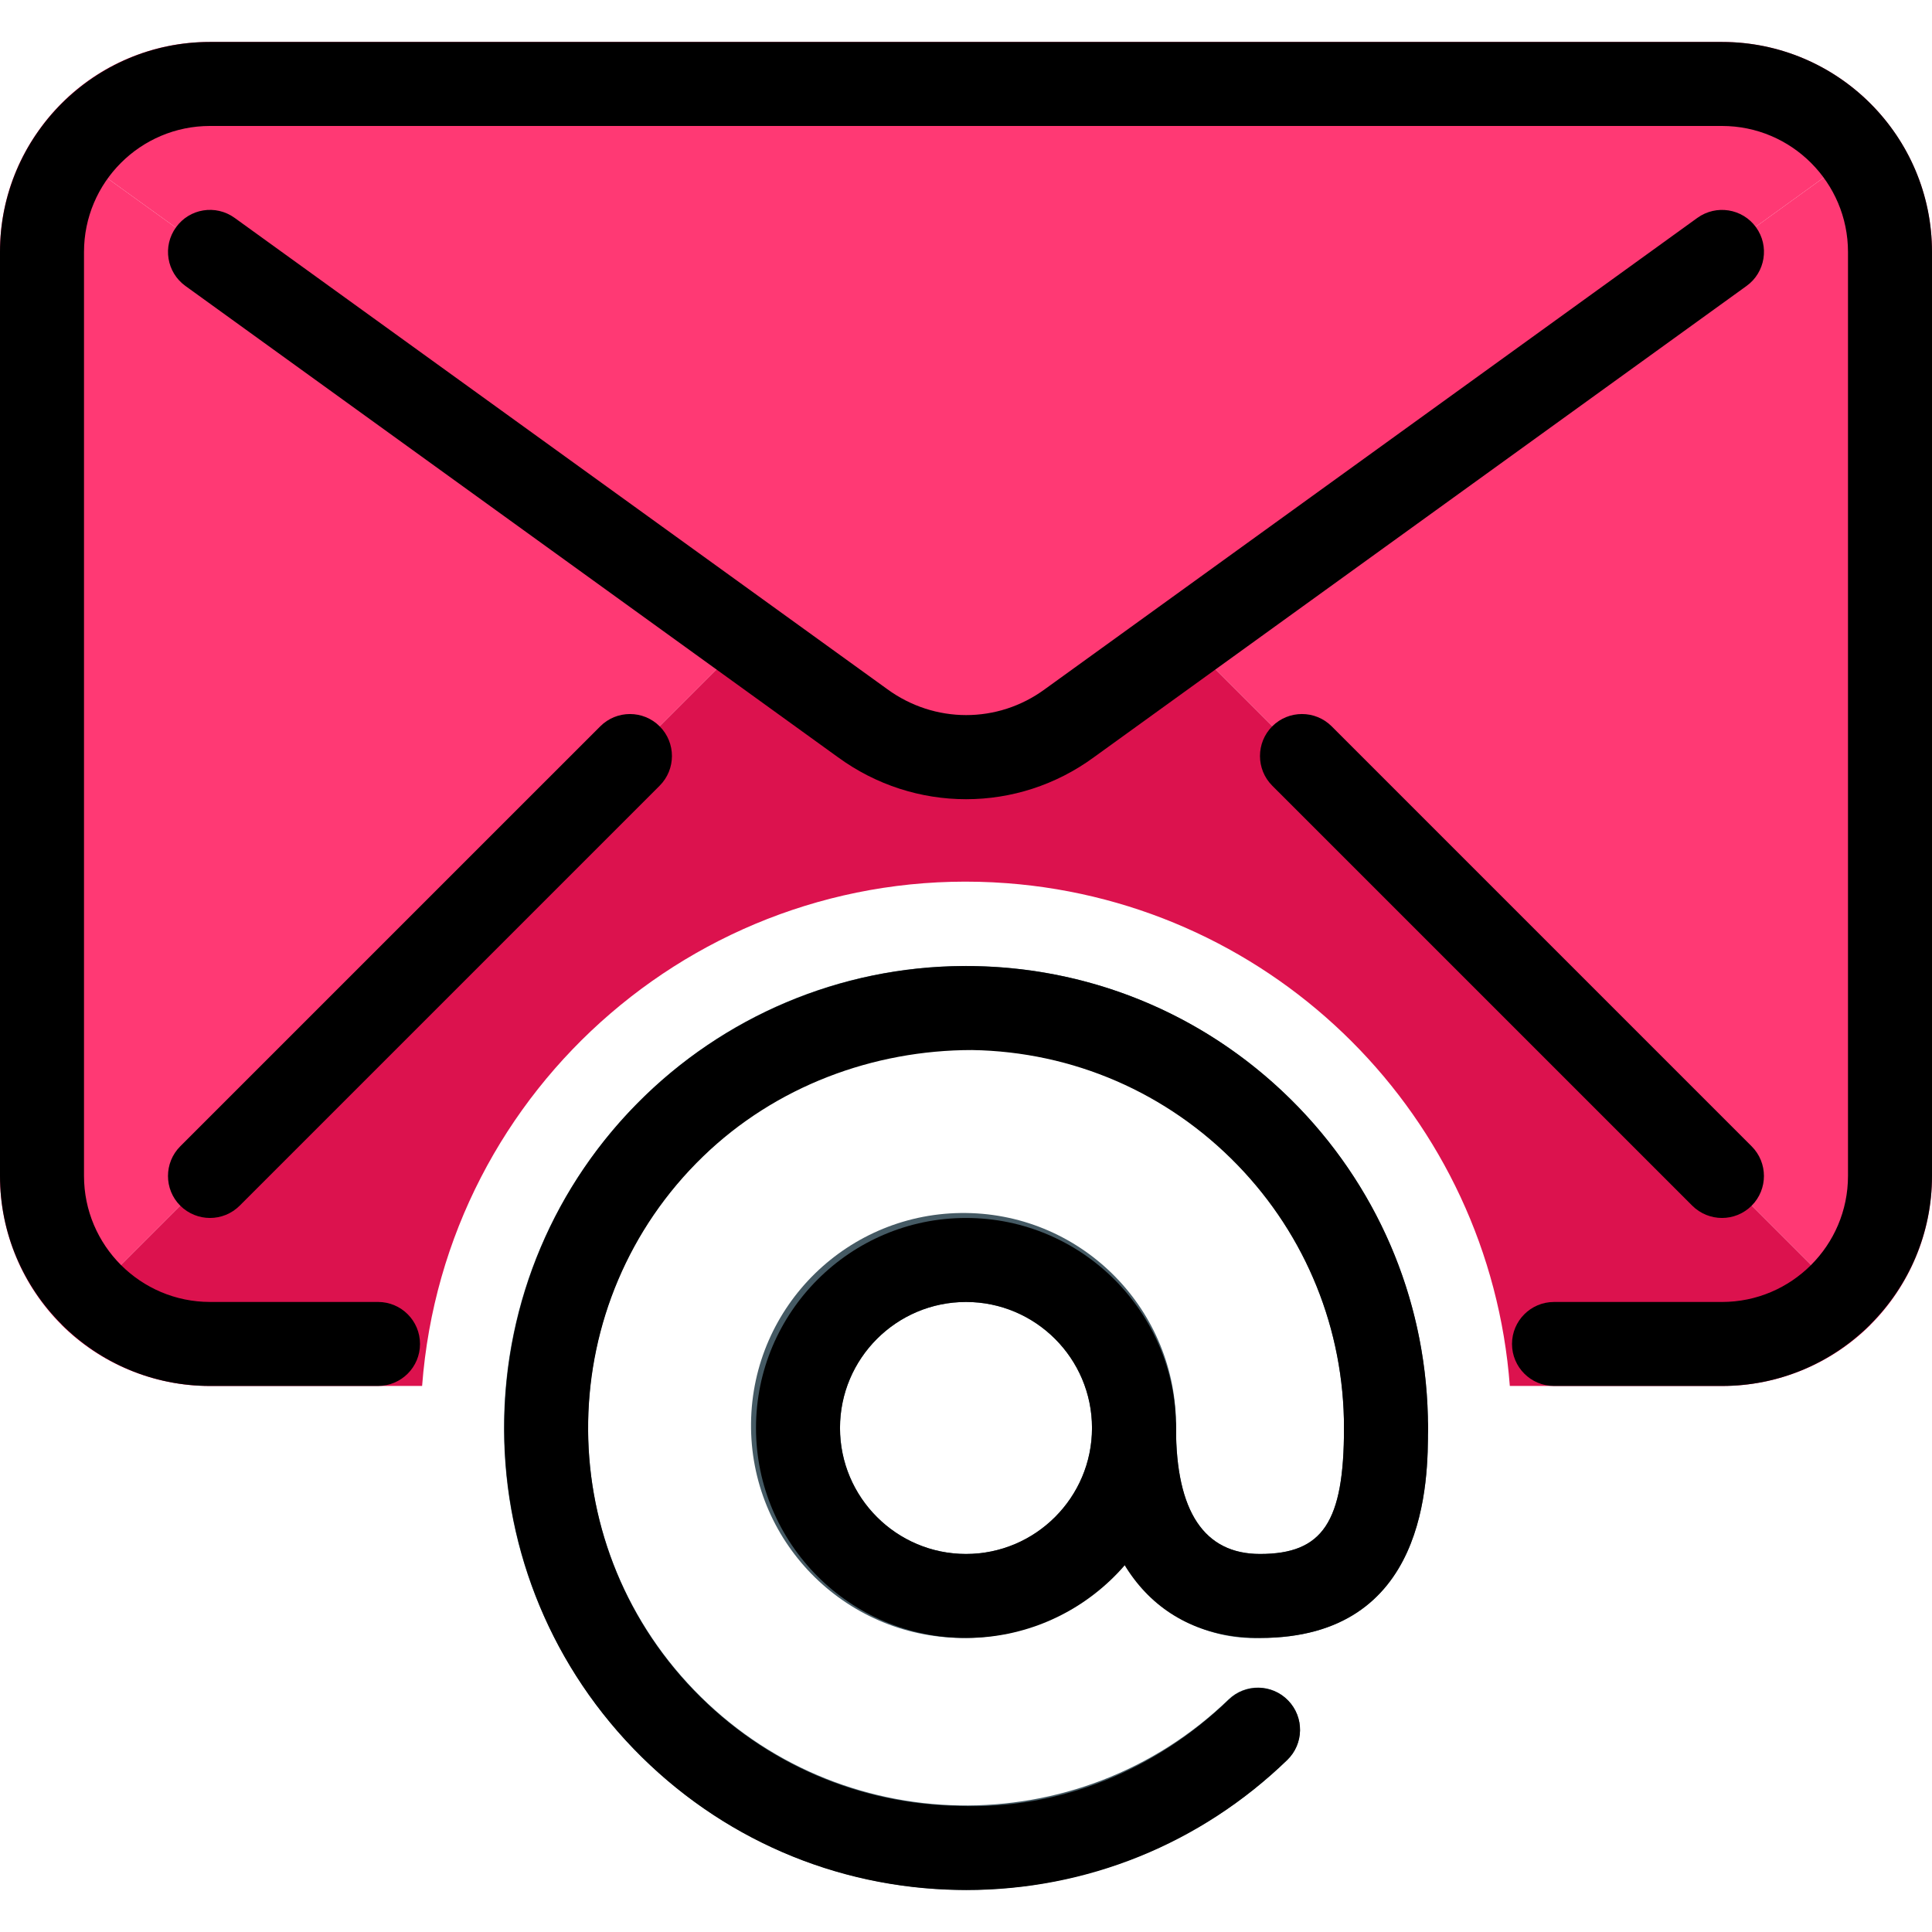
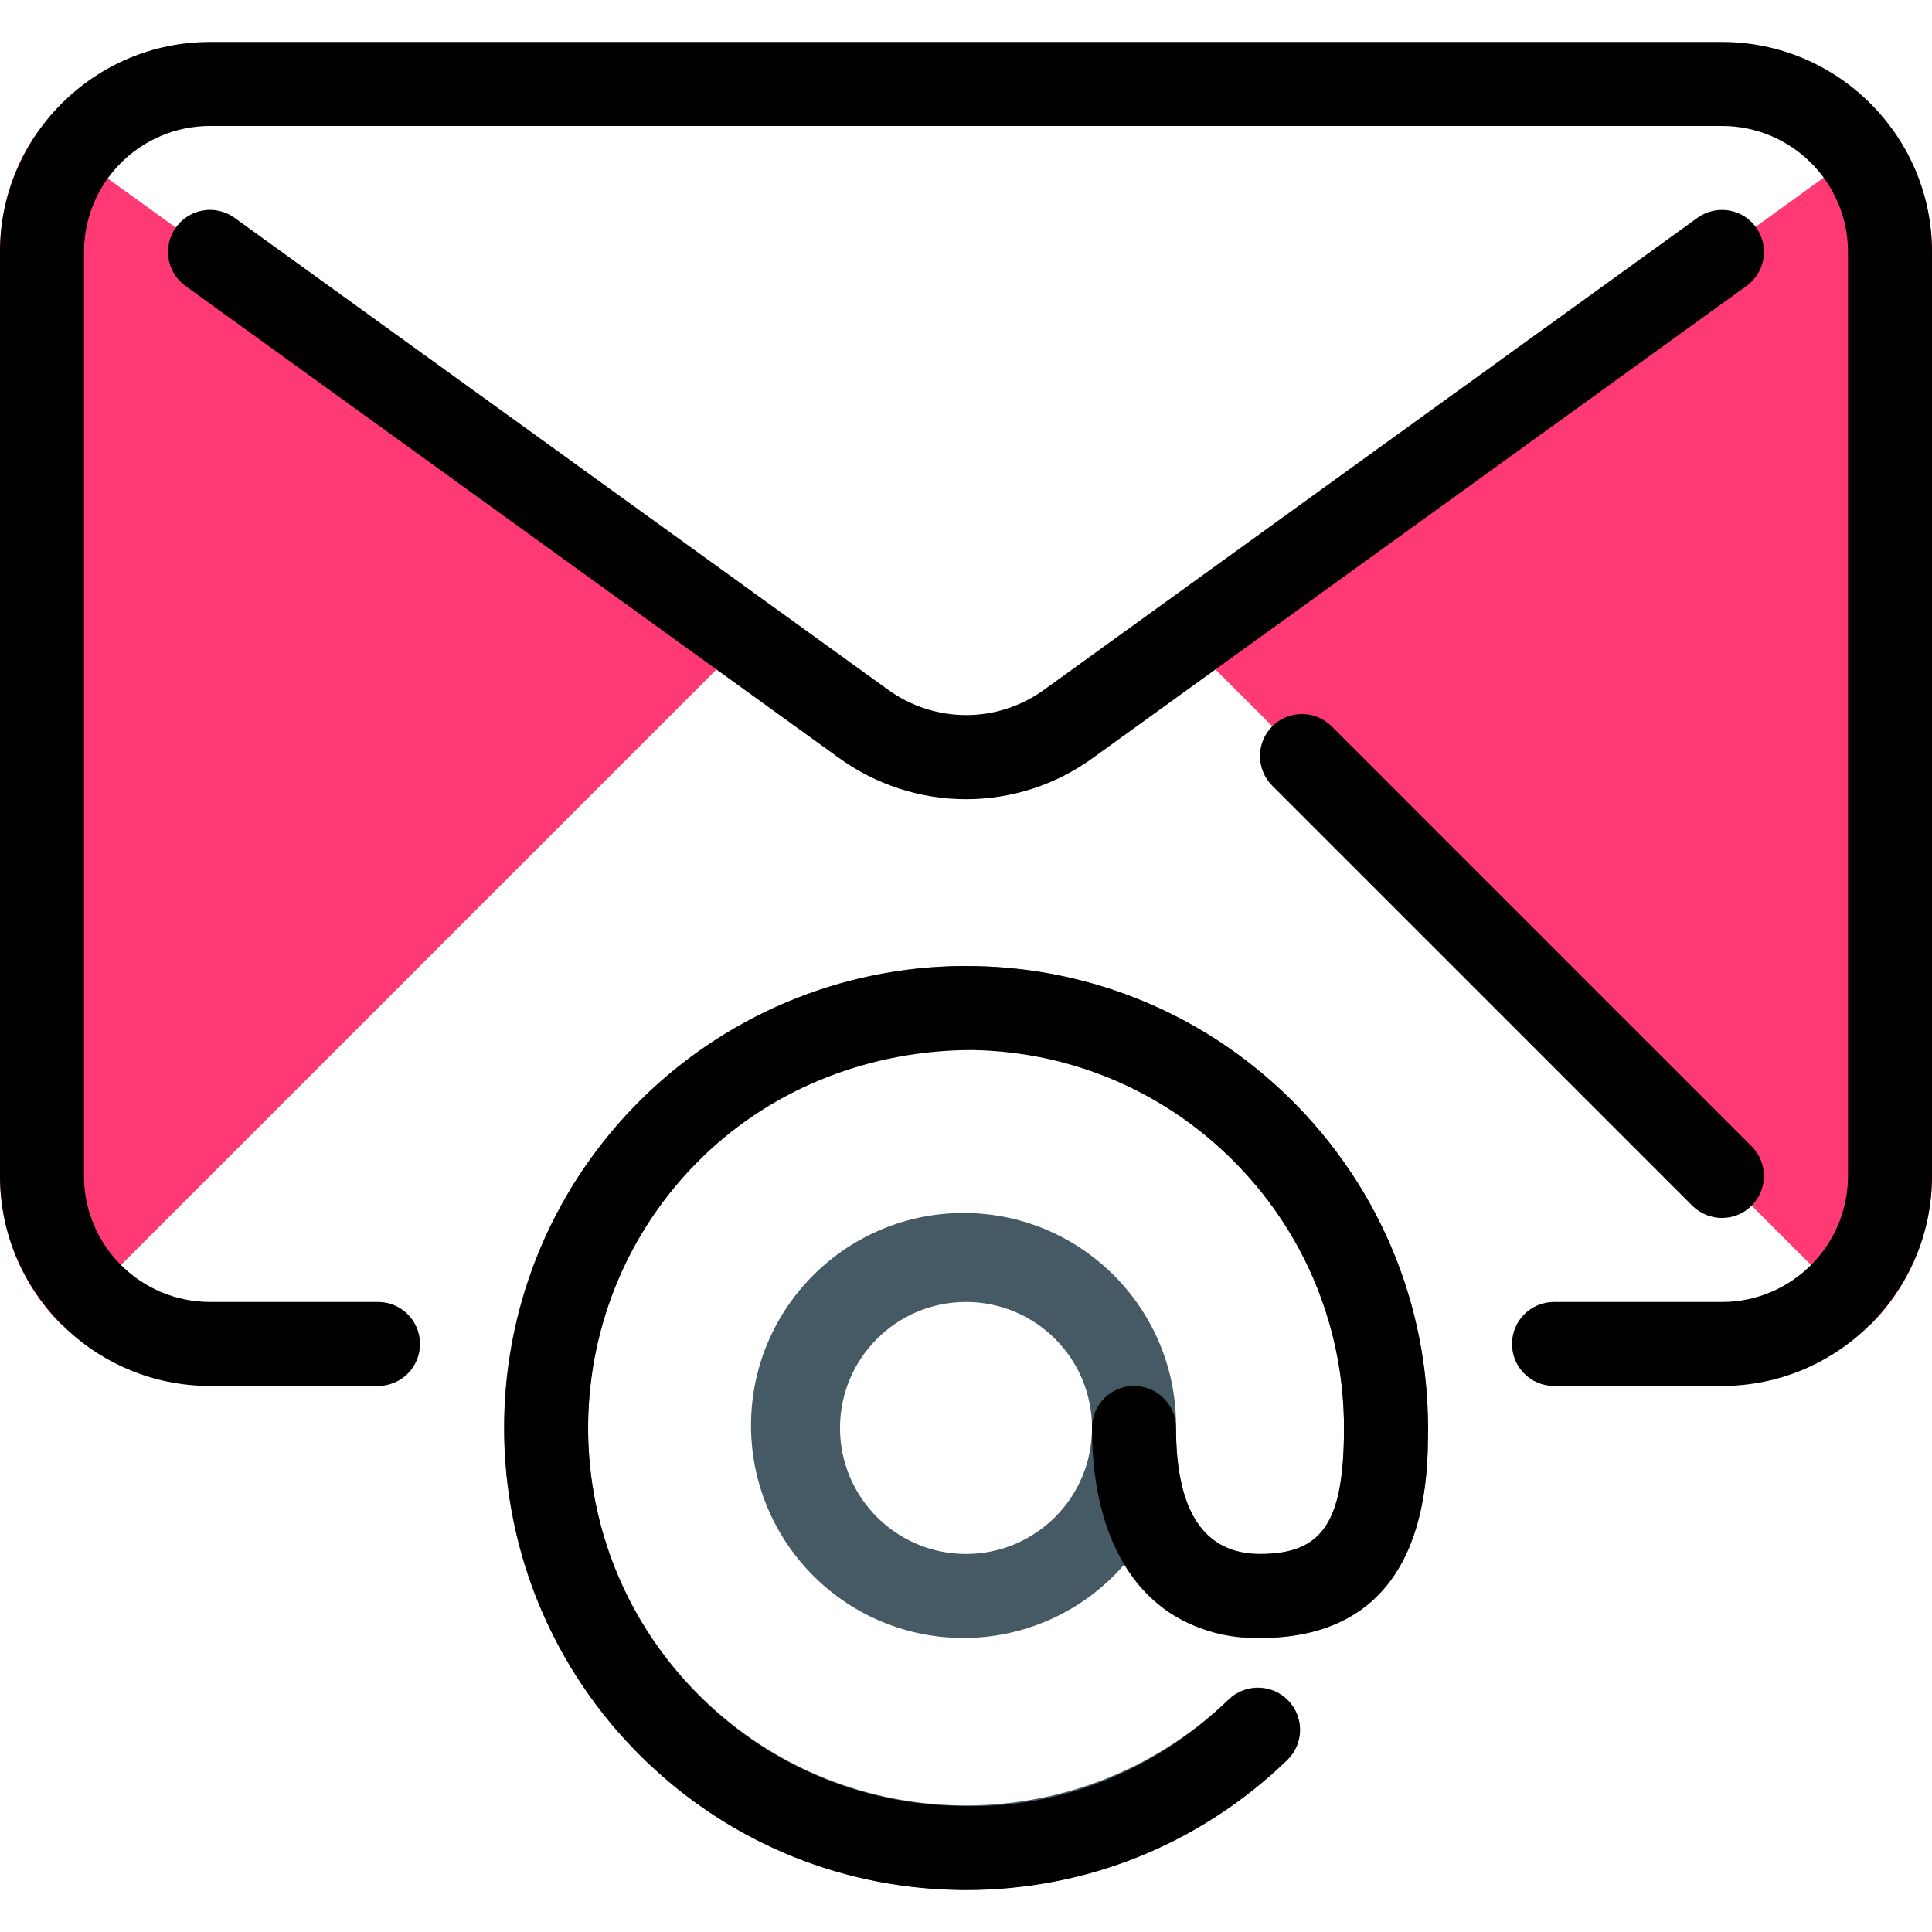
<svg xmlns="http://www.w3.org/2000/svg" width="106" height="106" viewBox="0 0 106 106" fill="none">
  <g clip-path="url(#clip0)">
-     <path d="M103.788 7.049L65.029 35.07L58.669 39.679C55.3 42.167 50.7 42.167 47.331 39.679L40.971 35.07L2.166 7.095C4.323 4.076 7.812 2.288 11.522 2.302H94.478C98.161 2.302 101.622 4.067 103.788 7.049Z" fill="#FF3974" />
    <path d="M2.166 7.095L40.971 35.07L3.364 72.677C1.203 70.511 -0.005 67.575 -4.06932e-05 64.519V13.824C-0.009 11.404 0.747 9.049 2.166 7.095Z" fill="#FF3974" />
    <path d="M106 13.824V64.519C106.004 67.575 104.797 70.511 102.636 72.677L65.029 35.07L103.788 7.049C105.226 9.012 106 11.386 106 13.824Z" fill="#FF3974" />
    <path d="M69.13 85.259C66.07 85.259 64.522 82.954 64.522 78.346C64.595 71.907 59.438 66.626 53 66.552C46.562 66.478 41.28 71.635 41.206 78.074C41.133 84.512 46.29 89.793 52.728 89.867C56.18 89.909 59.471 88.416 61.715 85.798C63.245 88.42 66.098 89.987 69.13 89.867C78.348 89.867 78.348 81.194 78.348 78.346C78.348 64.344 67.001 52.998 53 52.998C38.999 52.998 27.652 64.344 27.652 78.341C27.652 92.338 38.999 103.689 53 103.689C59.577 103.689 65.895 101.131 70.624 96.559C71.541 95.67 71.559 94.204 70.67 93.292C69.781 92.374 68.315 92.356 67.398 93.246C59.153 101.195 46.023 100.961 38.073 92.716C30.123 84.471 30.358 71.34 38.603 63.39C46.848 55.44 59.978 55.675 67.928 63.92C71.661 67.792 73.744 72.963 73.739 78.341C73.739 83.512 72.578 85.259 69.13 85.259ZM53 85.259C49.184 85.259 46.087 82.162 46.087 78.346C46.087 74.53 49.184 71.433 53 71.433C56.816 71.433 59.913 74.525 59.913 78.346C59.913 82.166 56.816 85.259 53 85.259Z" fill="#455A64" />
-     <path d="M65.029 35.07L58.669 39.679C55.3 42.167 50.7 42.167 47.331 39.679L40.971 35.07L3.365 72.677C5.531 74.838 8.466 76.046 11.522 76.041H23.159C24.408 59.56 38.778 47.214 55.254 48.458C70.002 49.573 81.722 61.294 82.837 76.041H94.478C97.534 76.046 100.47 74.838 102.636 72.677L65.029 35.07Z" fill="#DC124E" />
    <path d="M94.478 76.041H85.261C83.989 76.041 82.957 75.009 82.957 73.737C82.957 72.465 83.989 71.433 85.261 71.433H94.478C98.29 71.433 101.391 68.331 101.391 64.52V13.824C101.391 10.012 98.29 6.911 94.478 6.911H11.522C7.71 6.911 4.609 10.008 4.609 13.824V64.519C4.609 68.331 7.711 71.432 11.522 71.432H20.739C22.011 71.432 23.044 72.46 23.044 73.737C23.044 75.013 22.011 76.041 20.739 76.041H11.522C5.171 76.041 0 70.87 0 64.519V13.824C0 7.473 5.171 2.302 11.522 2.302H94.478C100.834 2.302 106 7.468 106 13.824V64.519C106 70.87 100.834 76.041 94.478 76.041Z" fill="black" />
    <path d="M53.005 43.849C50.539 43.849 48.074 43.08 45.967 41.54L10.176 15.691C9.139 14.944 8.909 13.506 9.655 12.474C10.397 11.437 11.835 11.206 12.872 11.953L48.682 37.812C51.276 39.706 54.738 39.706 57.314 37.822L93.128 11.953C94.16 11.211 95.598 11.437 96.345 12.469C97.091 13.501 96.856 14.944 95.829 15.686L60.019 41.545C57.927 43.08 55.466 43.849 53.005 43.849Z" fill="black" />
-     <path d="M11.522 66.824C10.932 66.824 10.342 66.598 9.89 66.151C8.992 65.252 8.992 63.791 9.89 62.893L32.934 39.85C33.833 38.951 35.294 38.951 36.192 39.85C37.091 40.748 37.091 42.209 36.192 43.108L13.149 66.151C12.701 66.598 12.112 66.824 11.522 66.824Z" fill="black" />
    <path d="M94.478 66.824C93.888 66.824 93.298 66.598 92.847 66.151L69.803 43.108C68.905 42.209 68.905 40.748 69.803 39.849C70.702 38.951 72.163 38.951 73.062 39.849L96.105 62.893C97.004 63.791 97.004 65.252 96.105 66.151C95.658 66.598 95.068 66.824 94.478 66.824Z" fill="black" />
    <path d="M53.014 103.698C52.871 103.698 52.728 103.698 52.585 103.693C45.815 103.583 39.497 100.841 34.787 95.974C25.067 85.927 25.334 69.852 35.376 60.136C40.243 55.426 46.76 52.892 53.419 53.007C60.185 53.117 66.508 55.859 71.218 60.722C75.813 65.473 78.348 71.732 78.348 78.346C78.348 79.618 77.316 80.65 76.044 80.65C74.772 80.65 73.739 79.618 73.739 78.346C73.739 72.935 71.665 67.815 67.9 63.925C64.047 59.948 58.876 57.703 53.337 57.611C47.908 57.611 42.557 59.597 38.575 63.45C30.358 71.4 30.141 84.554 38.096 92.771C41.948 96.753 47.12 98.997 52.659 99.085C58.217 99.278 63.434 97.103 67.421 93.25C68.333 92.37 69.794 92.388 70.679 93.305C71.564 94.223 71.541 95.679 70.624 96.564C65.863 101.172 59.627 103.698 53.014 103.698Z" fill="black" />
-     <path d="M53 89.867C46.649 89.867 41.478 84.696 41.478 78.346C41.478 71.995 46.649 66.824 53 66.824C59.351 66.824 64.522 71.99 64.522 78.346C64.522 84.701 59.351 89.867 53 89.867ZM53 71.433C49.188 71.433 46.087 74.534 46.087 78.346C46.087 82.157 49.189 85.259 53 85.259C56.811 85.259 59.913 82.157 59.913 78.346C59.913 74.534 56.811 71.433 53 71.433Z" fill="black" />
    <path d="M69.13 89.868C63.36 89.868 59.913 85.558 59.913 78.346C59.913 77.074 60.945 76.041 62.217 76.041C63.489 76.041 64.522 77.069 64.522 78.346C64.522 82.931 66.075 85.259 69.13 85.259C72.578 85.259 73.739 83.512 73.739 78.346C73.739 77.074 74.771 76.041 76.043 76.041C77.315 76.041 78.347 77.069 78.347 78.346C78.348 81.194 78.348 89.868 69.13 89.868Z" fill="black" />
  </g>
  <defs>
    <clipPath id="clip0">
      <rect width="106" height="106" fill="white" />
    </clipPath>
  </defs>
</svg>